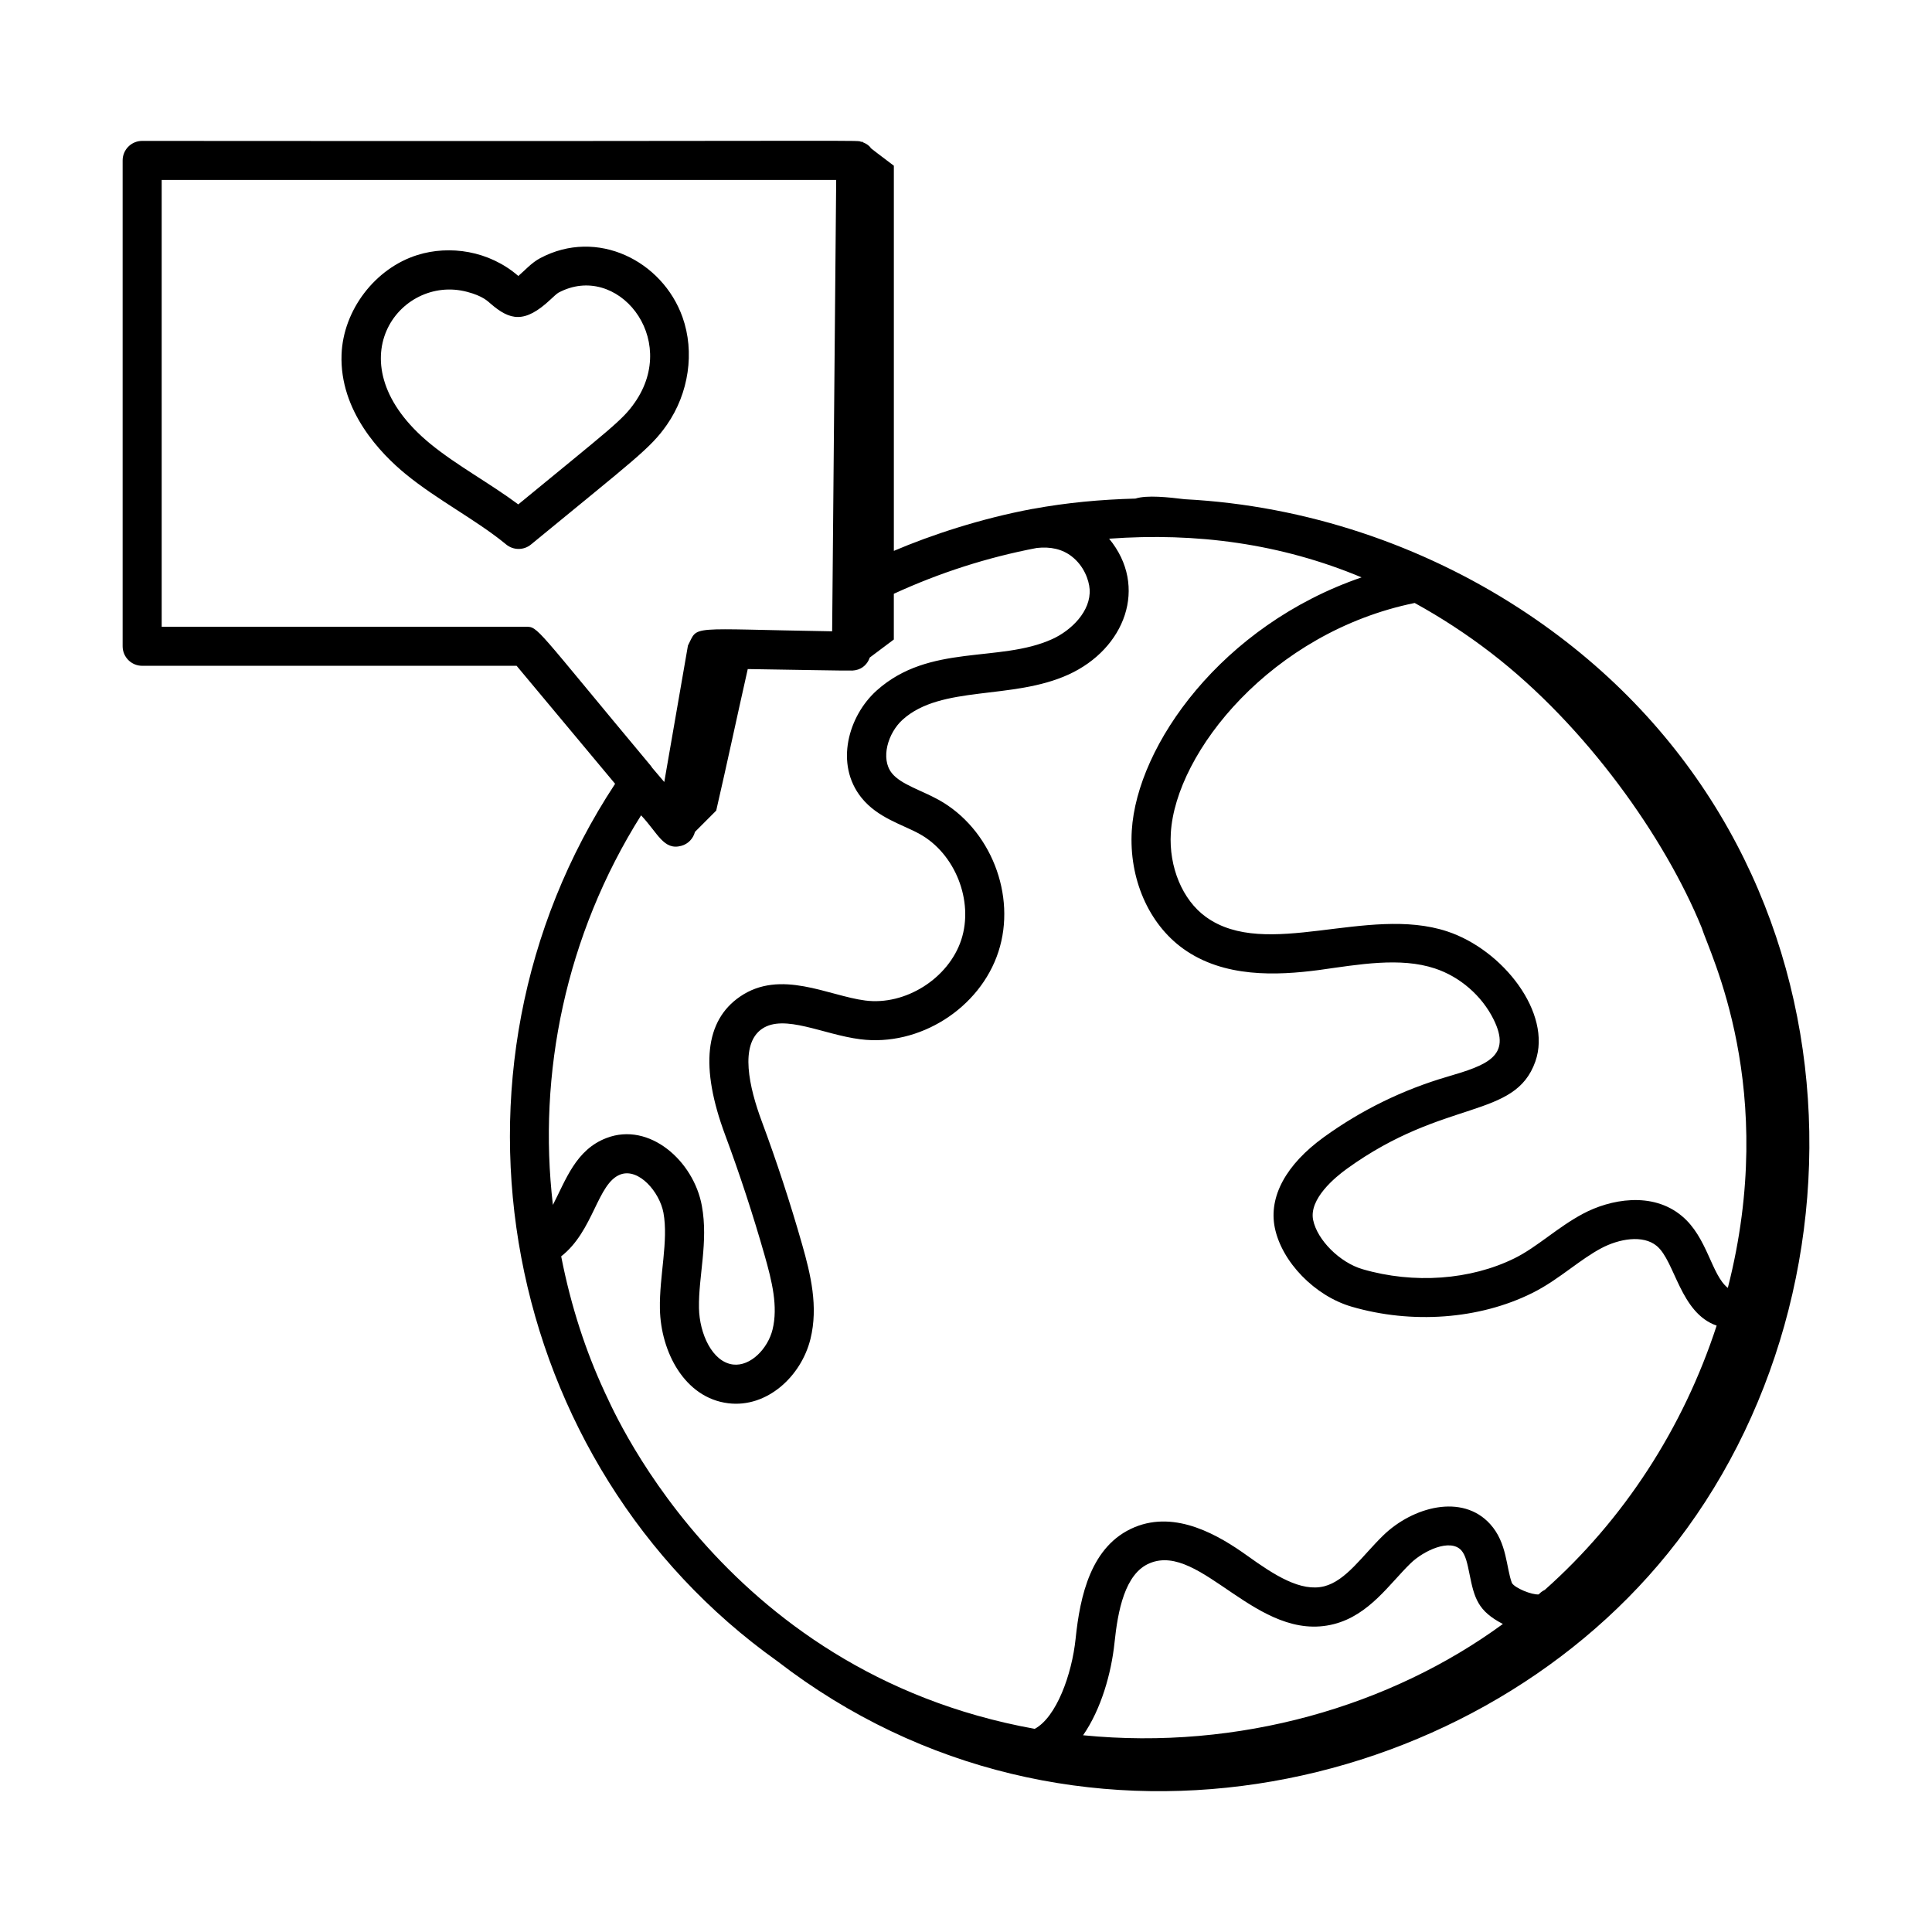
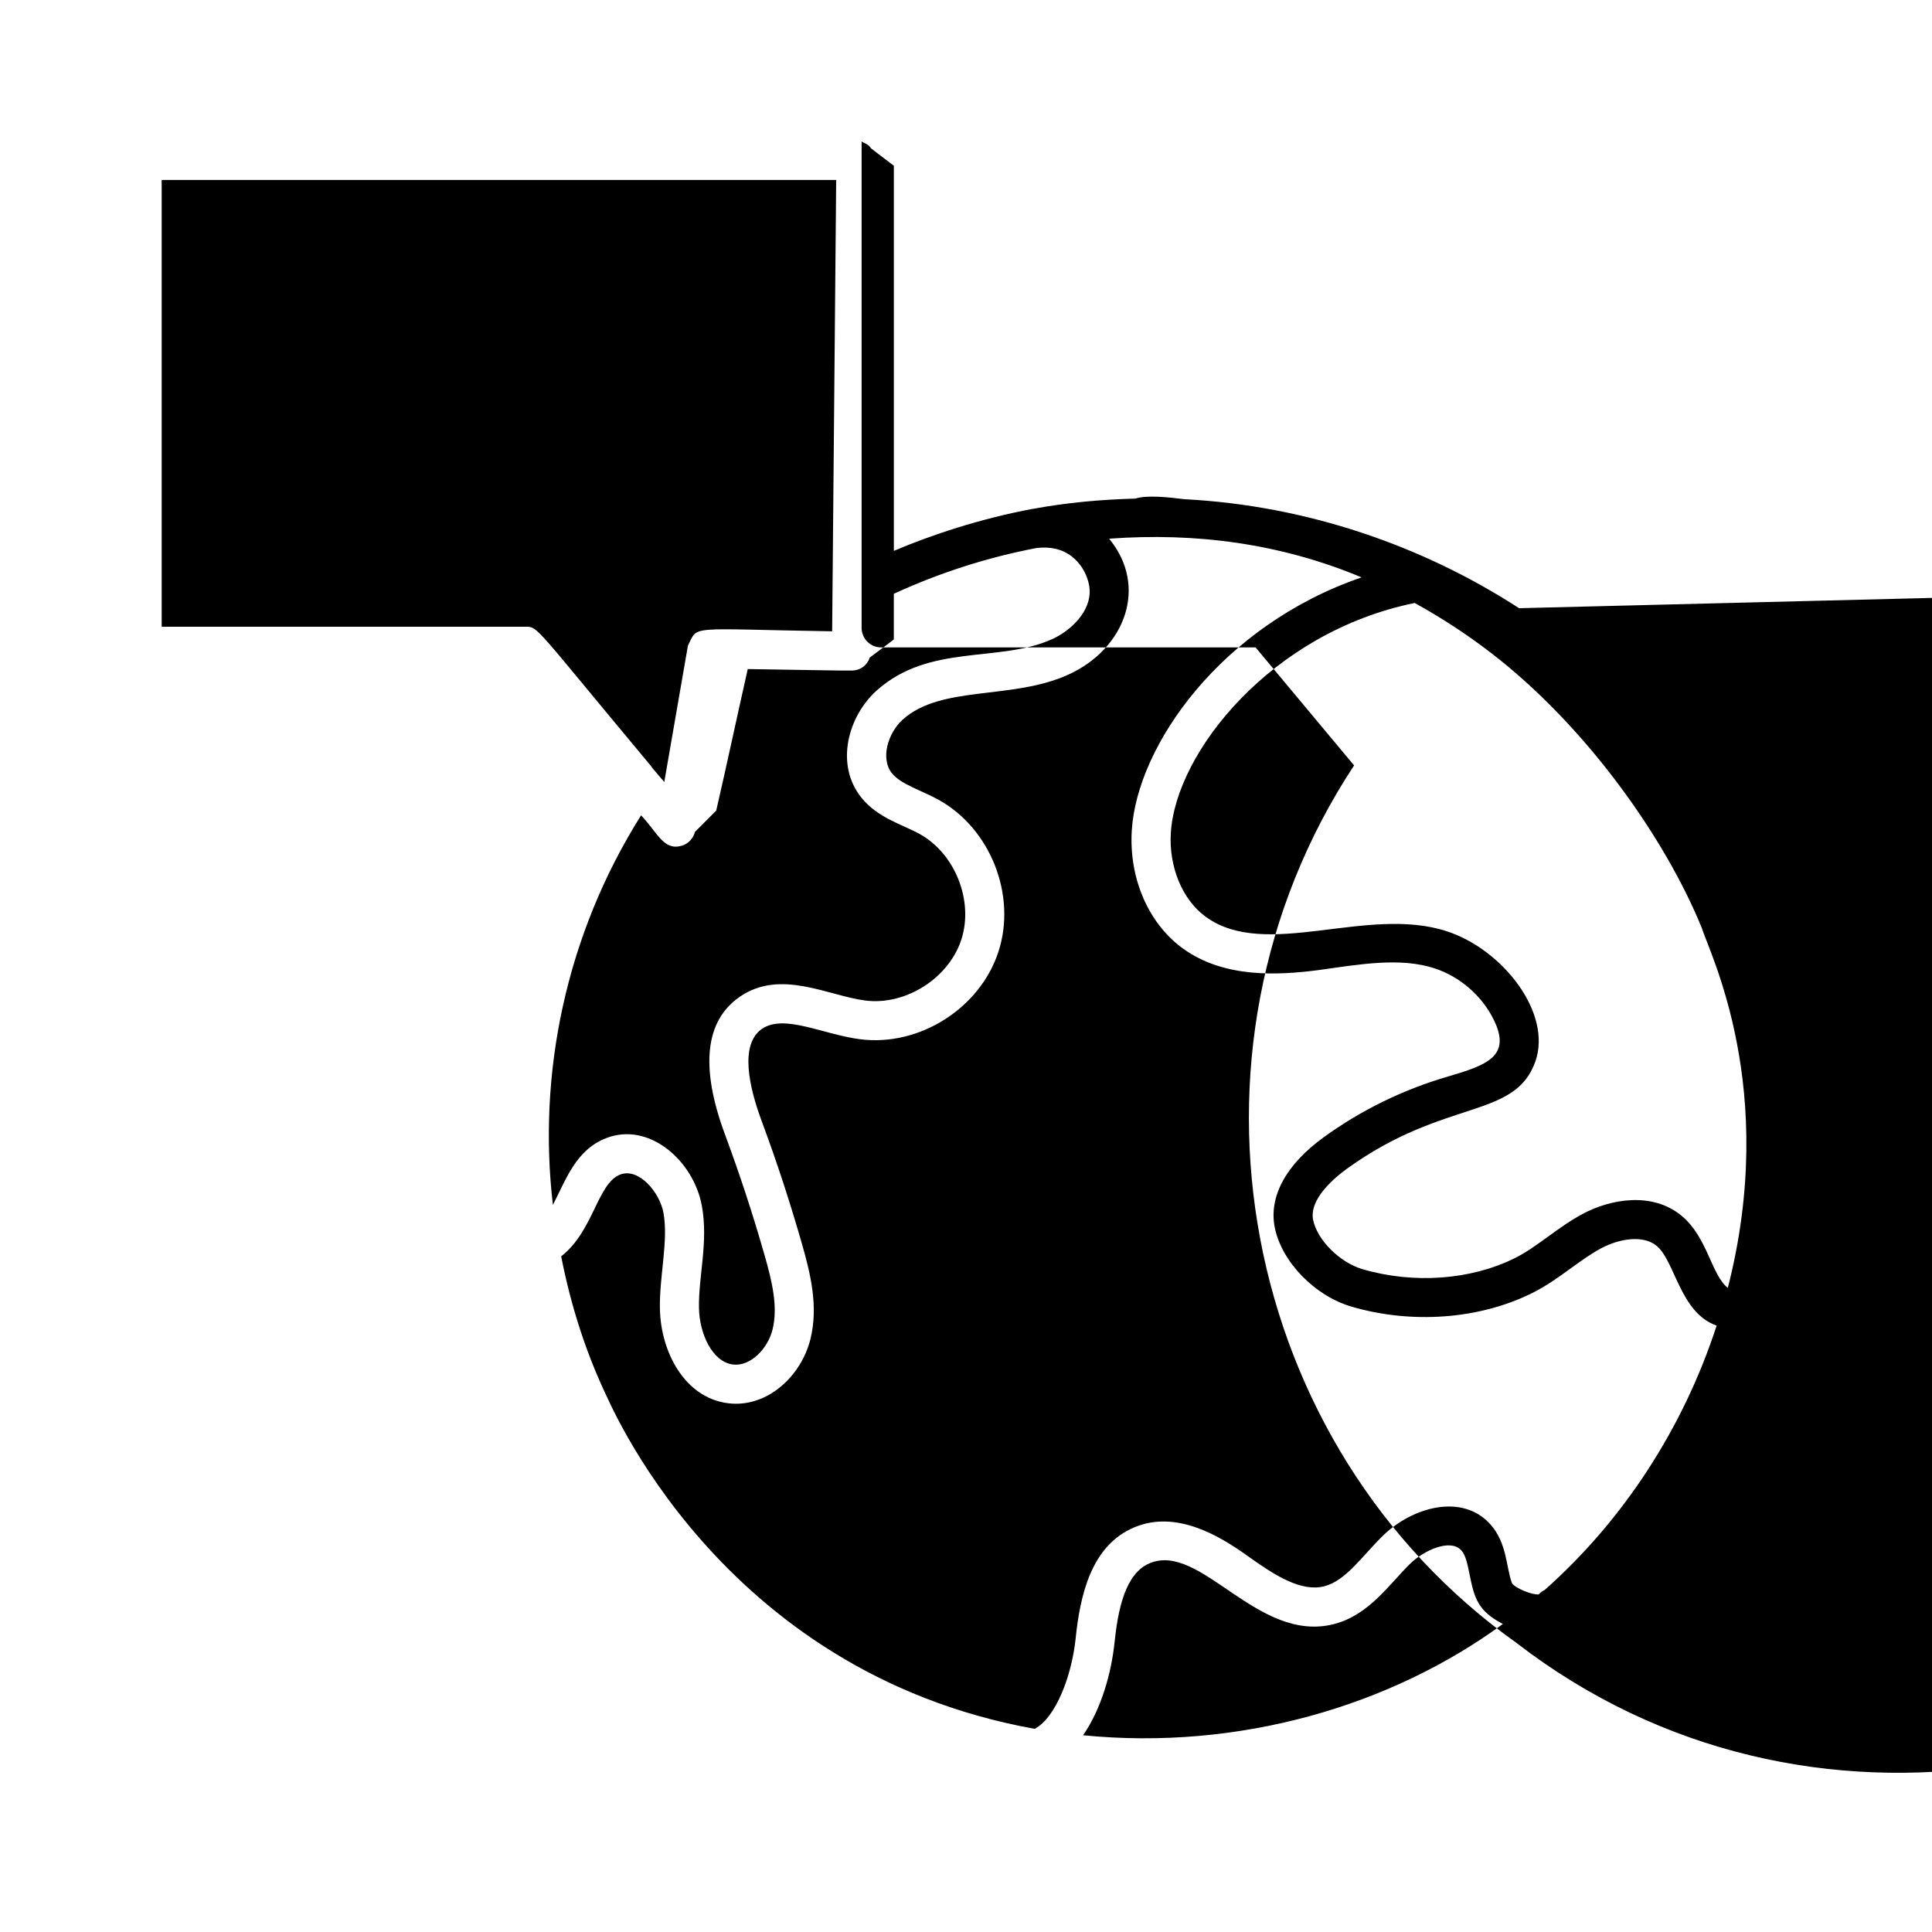
<svg xmlns="http://www.w3.org/2000/svg" fill="#000000" width="800px" height="800px" version="1.1" viewBox="144 144 512 512">
  <g>
-     <path d="m320.73 256.58c5.836-8.379 7.422-19.309 4.144-28.523-5.301-14.91-22.613-23.691-37.73-15.637-2.309 1.227-4.055 3.25-5.781 4.719-7.781-6.742-18.23-8.215-26.75-5.555-11.223 3.523-19.672 14.617-20.098 26.371-0.539 15.023 10.426 26.305 17.004 31.691 8.43 6.902 18.777 12.172 26.617 18.641 1.918 1.578 4.676 1.582 6.586 0.008 27.543-22.648 31.668-25.48 36.008-31.715zm-39.383 21.09c-7.574-5.637-16.273-10.309-23.273-16.027-26.102-21.387-8.23-45.066 9.727-40.297 4.18 1.098 5.488 2.512 6.195 3.113 5.144 4.438 9.004 5.391 15.934-1.125 0.66-0.613 1.652-1.551 2.074-1.773 15.441-8.254 32.18 11.949 20.227 29.109-3.262 4.699-6.391 6.863-30.883 27z" />
-     <path d="m546.57 305.18c-25.559-16.578-56.324-27.207-88.605-28.879-4.297-0.523-9.965-1.164-13.07-0.172-9.246 0.254-18.148 1.066-27.188 2.731l-0.008-0.012c-13.734 2.555-26.918 6.918-36.82 11.141v-102.07c-8.242-6.238-5.539-4.207-6.375-5.051-0.523-0.523-1.152-0.898-1.828-1.16-0.113-0.086-0.223-0.172-0.336-0.254l-0.004 0.188c-2.023-0.629 12.195-0.141-190.66-0.301-2.859 0-5.176 2.32-5.176 5.176v128.75c0 2.859 2.32 5.176 5.176 5.176h99.23l26.105 31.273c-50.492 76.695-30.168 180.47 43.008 232.53 77.152 59.543 183.16 36.605 235.93-28.531 57.121-70.496 52.957-190.64-39.383-250.54zm-242.54 207.26c-4.672-10.145-8.66-21.926-11.312-35.496 8.625-6.723 9.574-19.371 15.684-21.691 4.91-1.82 10.414 4.703 11.418 10.145 1.367 7.477-1.105 16.668-0.938 25.457 0.215 11.344 6.504 23.582 18.102 25.023 10.305 1.277 19.367-7.172 21.797-17.043 2.109-8.559 0.062-17.078-2.219-25.07-3.148-11.027-6.746-22.012-10.703-32.648-3.297-8.871-5.957-20.312 0.086-24.465 5.902-4.019 16.215 1.52 26.035 2.762 15.645 2 31.719-8.188 36.609-23.18 4.894-14.988-2.098-32.695-15.898-40.305-4.641-2.555-9.949-4.055-12.332-7.023-3.102-3.875-1.039-10.703 2.883-14.215 10.262-9.207 28.934-5.098 43.918-11.922 14.973-6.824 21.23-23.305 10.766-36.008 23.086-1.691 45.512 1.297 66.902 10.25-37.066 12.715-59.52 44.492-60.895 67.098-0.77 12.699 4.441 24.688 13.594 31.285 10.797 7.793 24.875 7.129 35.93 5.688 10.734-1.496 21.617-3.477 30.801-0.43 6.644 2.184 12.461 7.238 15.562 13.512 4.848 9.773-1.758 12.105-12.301 15.191-11.742 3.438-22.734 8.816-32.652 15.98-10.062 7.273-14.691 15.793-13.035 24.008 1.848 9.086 10.59 18.082 20.34 20.934 15.988 4.676 33.848 3.352 47.785-3.559 3.809-1.879 7.129-4.285 10.344-6.617 2.731-1.977 5.305-3.84 8.035-5.297 4.699-2.5 11.074-3.66 14.727-0.605 4.871 4.051 6.168 17.738 15.867 21.102-8.852 27.156-24.641 51.469-45.539 70.031-0.598 0.297-1.152 0.68-1.609 1.203-1.828 0.168-6.328-1.684-7.109-3.019-1.543-4.082-1.25-10.625-5.762-15.609-7.414-8.203-20.562-4.547-28.32 2.973-5.602 5.449-9.875 12.027-15.668 13.508-6.199 1.543-13.156-2.926-20.32-8.066-7.574-5.434-18.918-12.145-29.898-7.609-11.652 4.824-14.492 18.324-15.656 29.547-0.988 9.523-5.106 20.824-10.836 23.902-84.27-15.164-113.26-88.305-113.89-89.074-0.309-0.695-0.598-1.336-0.285-0.645zm297.86-27.133c-4.363-3.434-5.387-13.402-12.184-19.055-7.867-6.59-19.055-4.422-26.238-0.578-3.352 1.793-6.336 3.957-9.227 6.051-3 2.172-5.828 4.227-8.863 5.723-11.66 5.769-26.711 6.867-40.297 2.898-6.019-1.758-12.012-7.738-13.09-13.055-1.133-5.586 5.879-11.344 8.949-13.555 25.984-18.777 44.516-13.016 49.949-28.441 4.492-12.801-8.57-29.598-23.387-34.473-21.145-6.977-47.918 7.711-63.914-3.82-6.207-4.477-9.859-13.211-9.309-22.254 1.289-21.414 26.68-53.199 64.625-60.953 6.969 3.832 13.762 8.25 20.262 13.254 25.164 19.367 46.094 49.004 55.797 72.797 2.109 6.785 20.426 42.715 6.926 95.461zm-59.613 89.066c-29.684 21.73-69.902 33.594-111.25 29.488 4.832-6.973 7.496-16.527 8.332-24.547 0.871-8.355 2.715-18.312 9.32-21.043 13.555-5.68 28.535 21.309 48.809 16.137 9.379-2.391 14.758-10.707 20.328-16.109 3.422-3.328 10.465-6.672 13.434-3.457 1.18 1.309 1.637 3.606 2.176 6.262 1.281 6.426 2.219 9.832 8.855 13.27zm-355.43-382.68h178.75l-1.07 119.61c-38.824-0.617-35.371-1.746-38.215 3.773l-6.273 36.164-3.129-3.68c-0.102-0.156-0.352-0.504-0.465-0.648-30.75-36.816-29.758-36.82-33.117-36.82l-96.48 0.004zm127.05 168.38c4.438 4.703 5.973 9.359 10.645 8.086 1.809-0.48 3.16-1.914 3.633-3.703 1.875-1.879 3.754-3.758 5.629-5.637 2.844-12.312 5.551-25.074 8.359-37.512 10.504 0.152 26.289 0.469 27.738 0.398 2.043-0.102 3.812-1.211 4.586-3.441l6.387-4.789v-12.117c12.035-5.535 24.715-9.637 37.879-12.141 3.633-0.406 6.758 0.289 9.273 2.242 3.227 2.508 4.57 6.254 4.738 8.695 0.391 5.797-4.852 10.906-9.887 13.203-14.012 6.383-32.543 1.09-46.543 13.633-7.496 6.719-11.18 19.492-4.051 28.395 4.32 5.394 10.91 7.117 15.414 9.617 9.441 5.203 14.402 17.781 11.059 28.031-3.352 10.25-14.812 17.496-25.461 16.113-9.773-1.242-22.434-8.426-33.199-1.023-9.273 6.363-10.602 18.684-3.938 36.609 3.863 10.387 7.379 21.109 10.453 31.879 1.977 6.922 3.625 13.648 2.117 19.754-1.215 4.941-5.769 9.805-10.469 9.246-5.484-0.68-8.895-8.141-9.023-14.957-0.16-8.477 2.527-17.516 0.762-27.113-2.172-11.891-13.918-22.301-25.254-17.961-8.16 3.09-10.797 11.145-14.219 17.73-4.066-34.68 3.34-71.414 23.371-103.24z" />
+     <path d="m546.57 305.18c-25.559-16.578-56.324-27.207-88.605-28.879-4.297-0.523-9.965-1.164-13.07-0.172-9.246 0.254-18.148 1.066-27.188 2.731l-0.008-0.012c-13.734 2.555-26.918 6.918-36.82 11.141v-102.07c-8.242-6.238-5.539-4.207-6.375-5.051-0.523-0.523-1.152-0.898-1.828-1.16-0.113-0.086-0.223-0.172-0.336-0.254l-0.004 0.188v128.75c0 2.859 2.32 5.176 5.176 5.176h99.23l26.105 31.273c-50.492 76.695-30.168 180.47 43.008 232.53 77.152 59.543 183.16 36.605 235.93-28.531 57.121-70.496 52.957-190.64-39.383-250.54zm-242.54 207.26c-4.672-10.145-8.66-21.926-11.312-35.496 8.625-6.723 9.574-19.371 15.684-21.691 4.91-1.82 10.414 4.703 11.418 10.145 1.367 7.477-1.105 16.668-0.938 25.457 0.215 11.344 6.504 23.582 18.102 25.023 10.305 1.277 19.367-7.172 21.797-17.043 2.109-8.559 0.062-17.078-2.219-25.07-3.148-11.027-6.746-22.012-10.703-32.648-3.297-8.871-5.957-20.312 0.086-24.465 5.902-4.019 16.215 1.52 26.035 2.762 15.645 2 31.719-8.188 36.609-23.18 4.894-14.988-2.098-32.695-15.898-40.305-4.641-2.555-9.949-4.055-12.332-7.023-3.102-3.875-1.039-10.703 2.883-14.215 10.262-9.207 28.934-5.098 43.918-11.922 14.973-6.824 21.23-23.305 10.766-36.008 23.086-1.691 45.512 1.297 66.902 10.25-37.066 12.715-59.52 44.492-60.895 67.098-0.77 12.699 4.441 24.688 13.594 31.285 10.797 7.793 24.875 7.129 35.93 5.688 10.734-1.496 21.617-3.477 30.801-0.43 6.644 2.184 12.461 7.238 15.562 13.512 4.848 9.773-1.758 12.105-12.301 15.191-11.742 3.438-22.734 8.816-32.652 15.98-10.062 7.273-14.691 15.793-13.035 24.008 1.848 9.086 10.59 18.082 20.34 20.934 15.988 4.676 33.848 3.352 47.785-3.559 3.809-1.879 7.129-4.285 10.344-6.617 2.731-1.977 5.305-3.84 8.035-5.297 4.699-2.5 11.074-3.66 14.727-0.605 4.871 4.051 6.168 17.738 15.867 21.102-8.852 27.156-24.641 51.469-45.539 70.031-0.598 0.297-1.152 0.68-1.609 1.203-1.828 0.168-6.328-1.684-7.109-3.019-1.543-4.082-1.25-10.625-5.762-15.609-7.414-8.203-20.562-4.547-28.32 2.973-5.602 5.449-9.875 12.027-15.668 13.508-6.199 1.543-13.156-2.926-20.32-8.066-7.574-5.434-18.918-12.145-29.898-7.609-11.652 4.824-14.492 18.324-15.656 29.547-0.988 9.523-5.106 20.824-10.836 23.902-84.27-15.164-113.26-88.305-113.89-89.074-0.309-0.695-0.598-1.336-0.285-0.645zm297.86-27.133c-4.363-3.434-5.387-13.402-12.184-19.055-7.867-6.59-19.055-4.422-26.238-0.578-3.352 1.793-6.336 3.957-9.227 6.051-3 2.172-5.828 4.227-8.863 5.723-11.66 5.769-26.711 6.867-40.297 2.898-6.019-1.758-12.012-7.738-13.09-13.055-1.133-5.586 5.879-11.344 8.949-13.555 25.984-18.777 44.516-13.016 49.949-28.441 4.492-12.801-8.57-29.598-23.387-34.473-21.145-6.977-47.918 7.711-63.914-3.82-6.207-4.477-9.859-13.211-9.309-22.254 1.289-21.414 26.68-53.199 64.625-60.953 6.969 3.832 13.762 8.25 20.262 13.254 25.164 19.367 46.094 49.004 55.797 72.797 2.109 6.785 20.426 42.715 6.926 95.461zm-59.613 89.066c-29.684 21.73-69.902 33.594-111.25 29.488 4.832-6.973 7.496-16.527 8.332-24.547 0.871-8.355 2.715-18.312 9.32-21.043 13.555-5.68 28.535 21.309 48.809 16.137 9.379-2.391 14.758-10.707 20.328-16.109 3.422-3.328 10.465-6.672 13.434-3.457 1.18 1.309 1.637 3.606 2.176 6.262 1.281 6.426 2.219 9.832 8.855 13.27zm-355.43-382.68h178.75l-1.07 119.61c-38.824-0.617-35.371-1.746-38.215 3.773l-6.273 36.164-3.129-3.68c-0.102-0.156-0.352-0.504-0.465-0.648-30.75-36.816-29.758-36.82-33.117-36.82l-96.48 0.004zm127.05 168.38c4.438 4.703 5.973 9.359 10.645 8.086 1.809-0.48 3.16-1.914 3.633-3.703 1.875-1.879 3.754-3.758 5.629-5.637 2.844-12.312 5.551-25.074 8.359-37.512 10.504 0.152 26.289 0.469 27.738 0.398 2.043-0.102 3.812-1.211 4.586-3.441l6.387-4.789v-12.117c12.035-5.535 24.715-9.637 37.879-12.141 3.633-0.406 6.758 0.289 9.273 2.242 3.227 2.508 4.57 6.254 4.738 8.695 0.391 5.797-4.852 10.906-9.887 13.203-14.012 6.383-32.543 1.09-46.543 13.633-7.496 6.719-11.18 19.492-4.051 28.395 4.32 5.394 10.91 7.117 15.414 9.617 9.441 5.203 14.402 17.781 11.059 28.031-3.352 10.25-14.812 17.496-25.461 16.113-9.773-1.242-22.434-8.426-33.199-1.023-9.273 6.363-10.602 18.684-3.938 36.609 3.863 10.387 7.379 21.109 10.453 31.879 1.977 6.922 3.625 13.648 2.117 19.754-1.215 4.941-5.769 9.805-10.469 9.246-5.484-0.68-8.895-8.141-9.023-14.957-0.16-8.477 2.527-17.516 0.762-27.113-2.172-11.891-13.918-22.301-25.254-17.961-8.16 3.09-10.797 11.145-14.219 17.73-4.066-34.68 3.34-71.414 23.371-103.24z" />
  </g>
</svg>